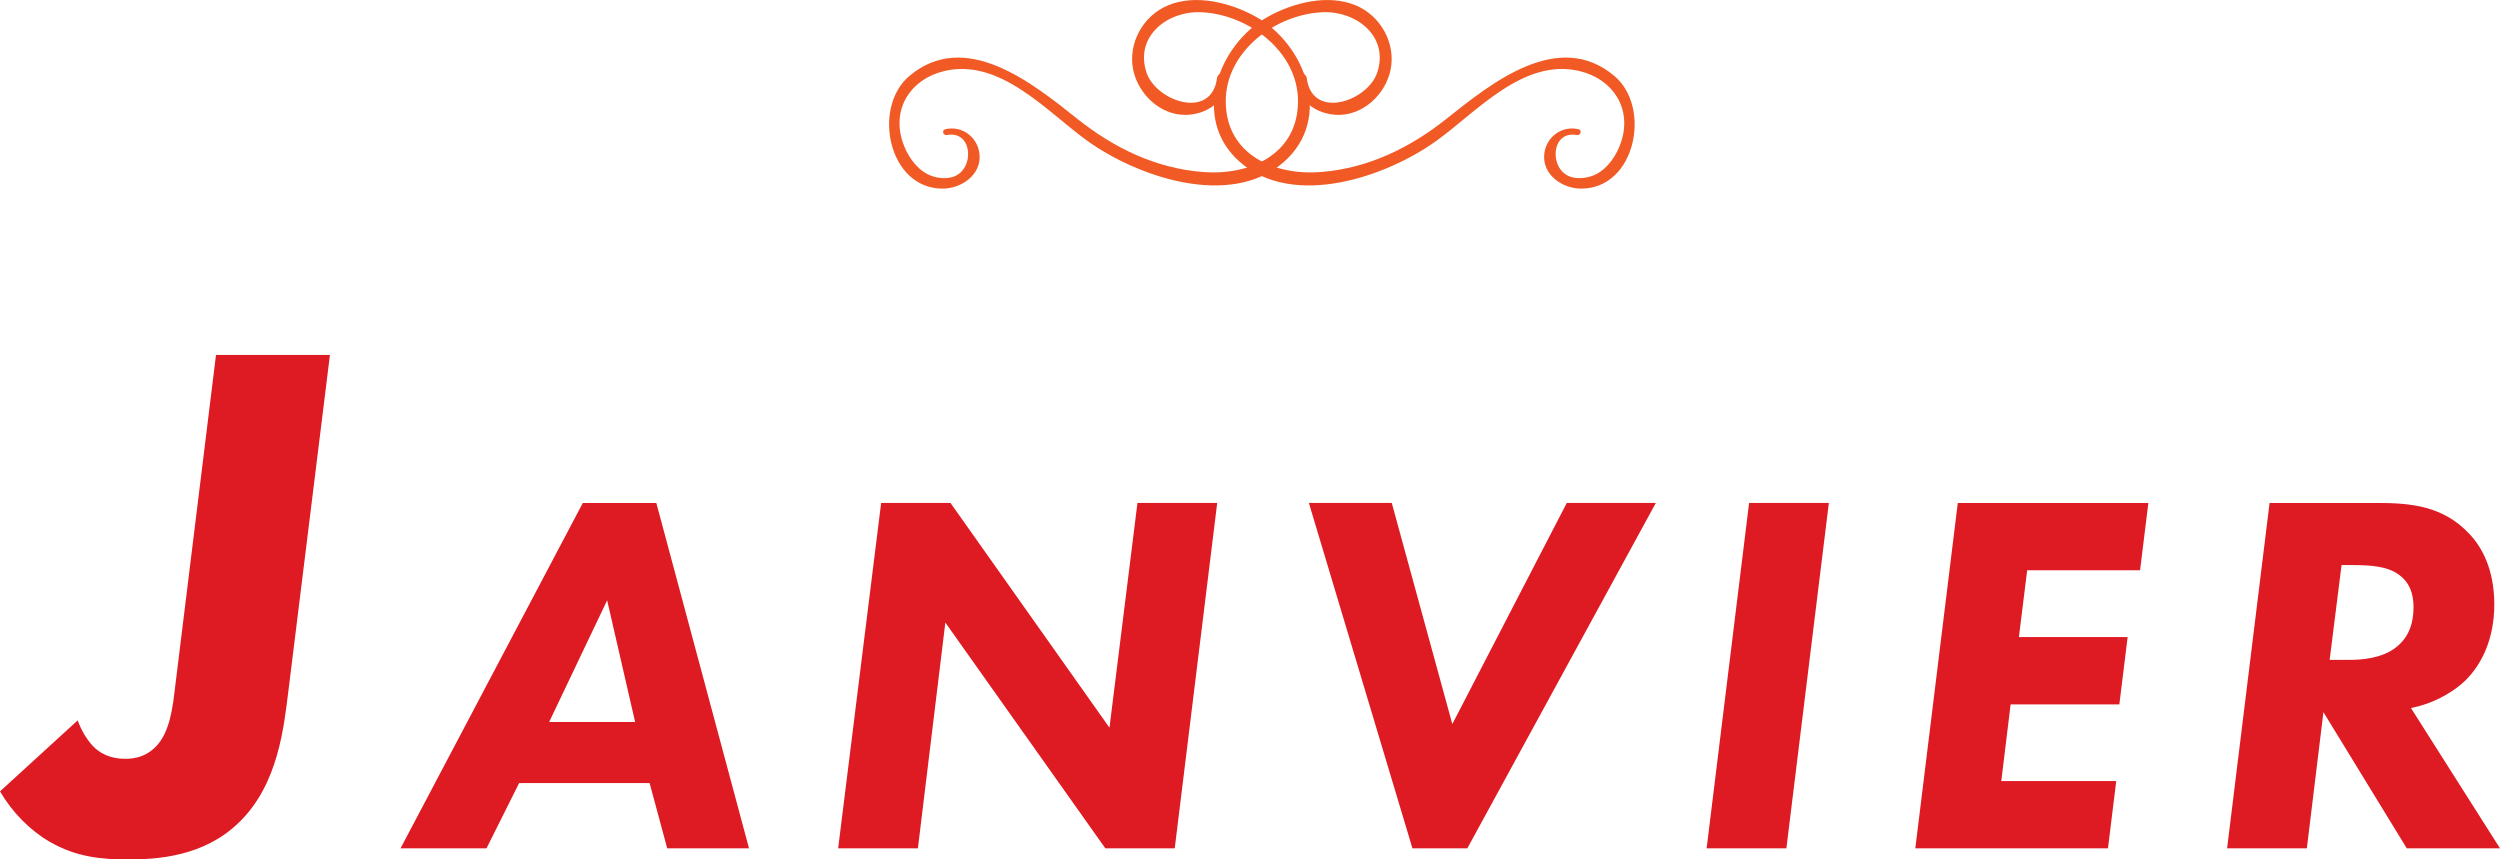
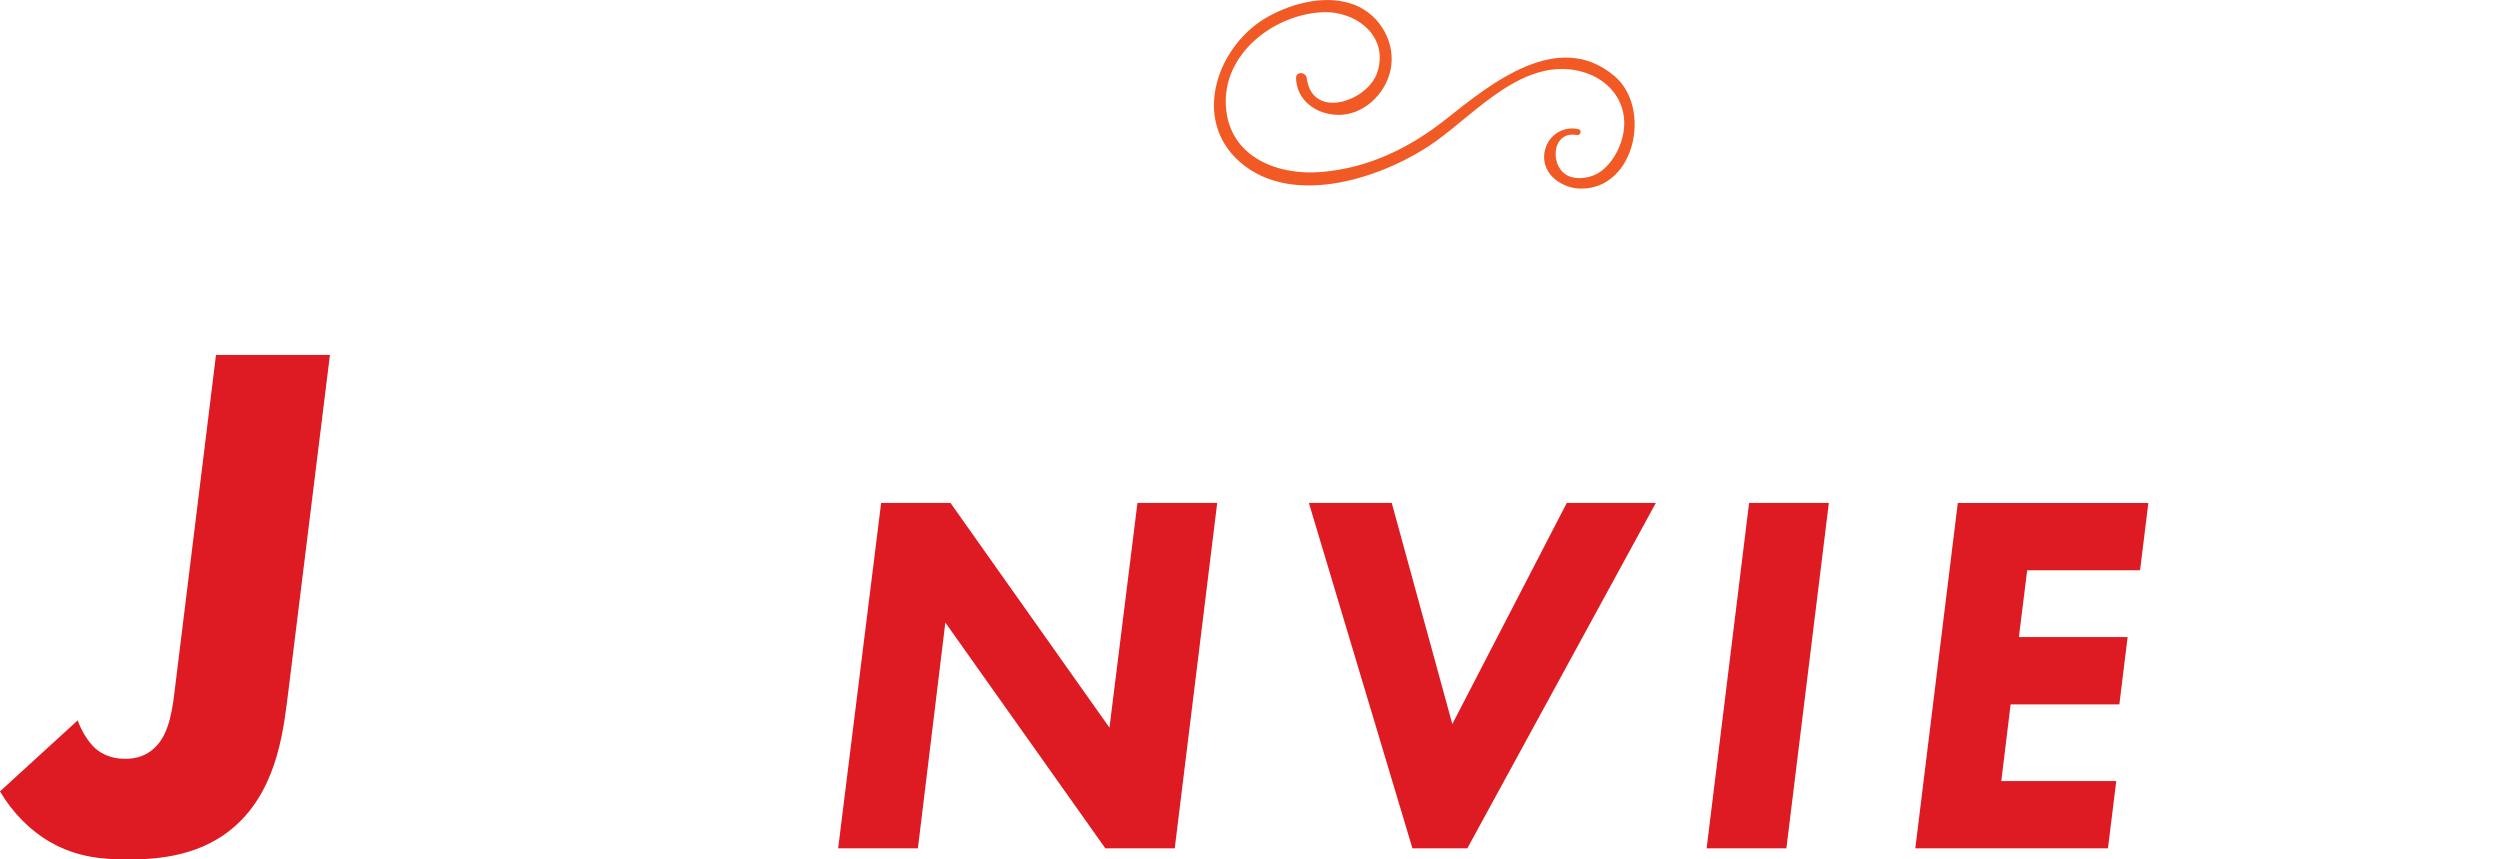
<svg xmlns="http://www.w3.org/2000/svg" version="1.1" x="0px" y="0px" width="128.405px" height="44.143px" viewBox="0 0 128.405 44.143" style="enable-background:new 0 0 128.405 44.143;" xml:space="preserve">
  <g id="janvier_x5F_titre_x5F_img">
    <g>
      <g>
        <path style="fill:#DE1A22;" d="M16.946,18.231l-2.128,17.211c-0.229,1.786-0.494,4.863-2.584,6.839     c-1.785,1.71-4.142,1.862-5.661,1.862c-1.33,0-2.659-0.114-4.027-0.912C1.559,42.66,0.646,41.748,0,40.647l3.99-3.647     c0.189,0.532,0.531,1.103,0.911,1.444c0.304,0.266,0.798,0.531,1.521,0.531c0.646,0,1.102-0.189,1.481-0.531     c0.646-0.57,0.912-1.559,1.063-2.926l2.128-17.287H16.946z" />
-         <path style="fill:#DE1A22;" d="M33.365,40.221h-6.702l-1.676,3.352h-4.415l9.362-17.739h3.776l4.761,17.739H34.27L33.365,40.221z      M32.621,37.083l-1.437-6.25l-2.979,6.25H32.621z" />
        <path style="fill:#DE1A22;" d="M43.049,43.572l2.208-17.739h3.563l8.165,11.542l1.437-11.542h4.096l-2.181,17.739h-3.564     l-8.218-11.596l-1.41,11.596H43.049z" />
        <path style="fill:#DE1A22;" d="M71.483,25.833l3.111,11.356l5.878-11.356h4.574l-9.681,17.739h-2.819l-5.319-17.739H71.483z" />
        <path style="fill:#DE1A22;" d="M93.933,25.833l-2.181,17.739h-4.096l2.181-17.739H93.933z" />
        <path style="fill:#DE1A22;" d="M109.918,29.29h-5.798l-0.426,3.431h5.585l-0.425,3.458h-5.585l-0.479,3.937h5.904l-0.425,3.457     h-9.895l2.182-17.739h9.787L109.918,29.29z" />
-         <path style="fill:#DE1A22;" d="M122.129,25.833c1.702,0,3.377,0.159,4.707,1.596c0.611,0.638,1.276,1.781,1.276,3.617     c0,1.675-0.585,3.005-1.463,3.883c-0.771,0.744-1.835,1.25-2.818,1.436l4.574,7.208h-4.787l-4.282-6.995l-0.852,6.995h-4.096     l2.182-17.739H122.129z M119.655,33.892h1.011c0.665,0,1.675-0.08,2.394-0.639c0.718-0.559,0.904-1.33,0.904-2.074     c0-0.559-0.133-1.276-0.852-1.729c-0.531-0.347-1.303-0.426-2.233-0.426h-0.612L119.655,33.892z" />
      </g>
      <g>
        <g>
          <path style="fill:#F15A24;" d="M63.68,8.316c2.75,2.417,7.535,0.765,10.106-1.089c2.082-1.502,4.484-4.277,7.364-3.572      c1.706,0.418,2.68,1.927,2.112,3.641c-0.216,0.653-0.665,1.344-1.294,1.658c-0.369,0.184-0.882,0.262-1.293,0.13      c-1.123-0.361-1.033-2.402,0.315-2.148c0.195,0.037,0.28-0.255,0.083-0.3c-0.86-0.198-1.679,0.404-1.759,1.302      c-0.094,1.041,0.933,1.748,1.891,1.75c2.802,0.006,3.627-4.163,1.723-5.777c-2.885-2.444-6.343,0.37-8.637,2.193      c-1.881,1.494-4.003,2.531-6.426,2.73c-2.404,0.197-4.886-0.883-4.908-3.606c-0.021-2.587,2.567-4.507,4.997-4.601      c1.719-0.067,3.404,1.252,2.781,3.107c-0.493,1.467-3.33,2.448-3.617,0.287c-0.045-0.339-0.564-0.366-0.551,0      c0.038,1.148,1.044,1.861,2.152,1.88c1.296,0.022,2.428-1.05,2.697-2.284c0.301-1.385-0.504-2.821-1.8-3.35      c-1.418-0.579-3.183-0.132-4.47,0.58C62.554,2.278,61.154,6.096,63.68,8.316z" />
        </g>
        <g>
-           <path style="fill:#F15A24;" d="M65.945,8.316c-2.75,2.417-7.535,0.765-10.106-1.089c-2.082-1.502-4.484-4.277-7.364-3.572      c-1.706,0.418-2.68,1.927-2.112,3.641c0.216,0.653,0.665,1.344,1.294,1.658c0.369,0.184,0.882,0.262,1.293,0.13      c1.123-0.361,1.033-2.402-0.315-2.148c-0.195,0.037-0.28-0.255-0.083-0.3c0.86-0.198,1.679,0.404,1.759,1.302      c0.094,1.041-0.933,1.748-1.891,1.75c-2.802,0.006-3.627-4.163-1.723-5.777c2.885-2.444,6.343,0.37,8.637,2.193      c1.881,1.494,4.003,2.531,6.426,2.73c2.404,0.197,4.886-0.883,4.908-3.606c0.021-2.587-2.567-4.507-4.997-4.601      c-1.719-0.067-3.404,1.252-2.781,3.107c0.493,1.467,3.33,2.448,3.617,0.287c0.045-0.339,0.564-0.366,0.551,0      c-0.038,1.148-1.044,1.861-2.152,1.88c-1.296,0.022-2.428-1.05-2.697-2.284c-0.301-1.385,0.504-2.821,1.8-3.35      c1.418-0.579,3.183-0.132,4.47,0.58C67.071,2.278,68.471,6.096,65.945,8.316z" />
-         </g>
+           </g>
      </g>
    </g>
  </g>
  <g id="Calque_1">
</g>
</svg>